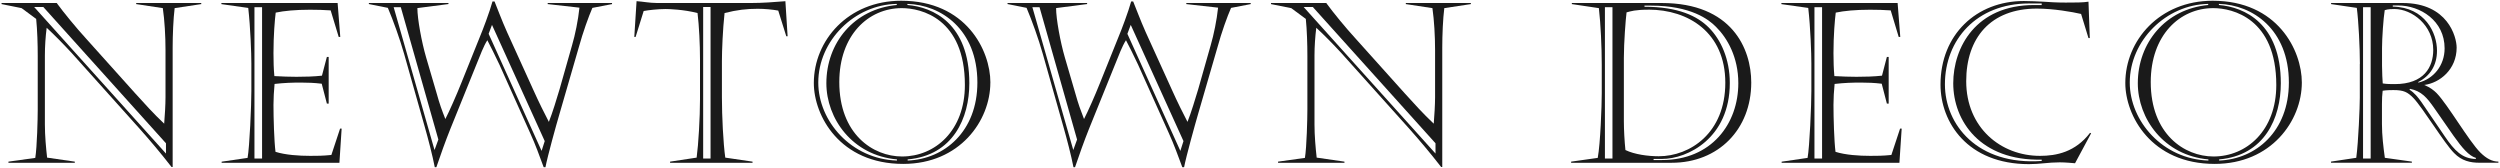
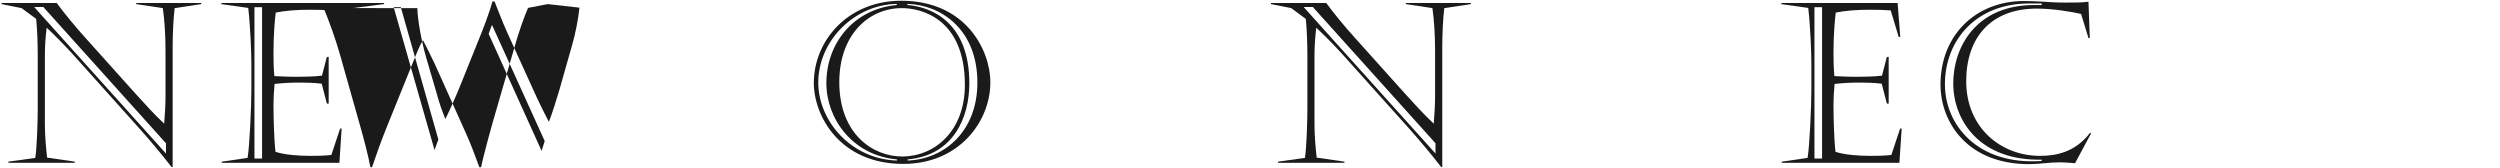
<svg xmlns="http://www.w3.org/2000/svg" id="Layer_1" version="1.1" viewBox="0 0 640 43">
  <defs>
    <style>
      .st0 {
        fill: #1a1a1a;
      }
    </style>
  </defs>
  <path class="st0" d="M.4,1.05v-.28h14.12c1.83,2.51,4.98,6.34,7.55,9.15l12.53,13.96c2.4,2.63,4.63,5.15,7.43,7.78.17-2,.34-4.91.34-6.75v-12.07c0-3.6-.23-7.61-.69-10.76l-6.81-1.03v-.28h16.65v.28l-6.81,1.03c-.34,2.75-.51,6.92-.51,10.07v30.61h-.28c-2.81-3.61-5.55-6.87-8.47-10.13L18.36,13.58c-2.06-2.23-4.35-4.58-6.41-6.47-.29,2.18-.46,4.75-.46,7.1v17.67c0,2.86.29,6.01.57,8.47l7.09,1.03v.29H2.16v-.29l6.87-.96c.46-2.81.63-10.13.63-12.36v-13.67c0-3.14-.11-6.64-.4-9.55l-3.72-2.75L.4,1.05M8.74,1.79l33.75,37.52v-2.63L11.09,1.79h-2.35Z" />
  <path class="st0" d="M56.68.77h29.75l.68,8.69h-.4l-2.06-6.8c-1.6-.12-3.54-.17-5.32-.17-3.66,0-6.64.29-8.75.74-.23,1.83-.57,5.78-.57,10.36,0,1.89.05,4.17.23,5.89,2,.11,3.89.18,5.66.18,2.18,0,4.46-.06,6.52-.29l1.26-4.8h.46v11.95h-.46l-1.32-5.09c-1.95-.23-3.55-.29-5.32-.29-2.23,0-4.23.06-6.75.35-.17,1.66-.28,3.83-.28,5.32,0,3.37.17,9.32.52,12.06,2.57.8,5.94,1.03,8.92,1.03,1.55,0,3.2,0,5.38-.23l2.23-6.74h.4l-.57,8.75h-30.15v-.29l6.64-.97c.52-2.86.97-13.44.97-17.11v-7.04c0-2.46-.23-9.21-.8-14.24l-6.87-.97v-.28M67.09,1.85h-1.95v38.74h1.95V1.85Z" />
-   <path class="st0" d="M106.85,2.08c0,2.75,1.09,8.69,2.23,12.59l2.7,9.21c.79,2.86,1.31,4.24,2.23,6.59,1.03-2,2.8-6.01,4.06-9.16l4.81-11.96c.68-1.6,2.46-6.29,3.2-8.98h.52c.46,1.09,1.88,4.92,3.2,7.84l6.76,14.87c1.2,2.69,3.03,6.4,3.95,8.12.91-2.28,2.06-6.06,2.74-8.35l3.2-11.27c.81-2.75,1.55-6.41,1.89-9.62l-8.13-.91v-.28h16.47v.28l-5.03.97c-.97,2.23-2.4,6.18-3.49,10.13l-4.97,17.15c-.75,2.52-3.04,10.76-3.55,13.5h-.46c-1.2-3.2-2-5.54-3.49-8.81l-7.84-17.45c-.92-2-2.52-5.15-3.09-6.24-.97,1.49-1.83,3.83-2.97,6.64l-6.53,16.14c-1.09,2.69-2.63,6.97-3.55,9.72h-.41c-.57-2.98-1.71-7.33-2.57-10.35l-5.26-18.6c-1.15-4.01-2.75-8.46-4.18-11.84l-4.86-.97v-.28h20.37v.28l-7.95,1.03M100.78,1.85l10.46,36.56.98-2.69L102.61,1.85h-1.83ZM125.95,6.37l-.86,2.29,13.56,29.97.8-2.51-13.5-29.75Z" />
-   <path class="st0" d="M192.25.77c2.91,0,5.89-.23,8.81-.46l.57,8.98h-.34l-2.06-6.58c-1.55-.28-3.44-.46-5.27-.46-2.86,0-5.27.28-8.47,1.09-.46,4.17-.68,9.6-.68,12.3v9.26c0,4.86.34,11.78.86,15.45l6.98,1.03v.29h-21.11v-.29l6.8-1.03c.46-3.38.86-10.19.86-14.93v-10.13c0-4-.23-8.64-.63-11.95-3.55-.92-7.38-1.03-8.18-1.03-1.95,0-4.41.28-5.61.51l-2.06,6.63h-.34l.58-9.15c1.66.11,3.37.46,5.03.46h24.26M181.9,1.79h-1.89v38.79h1.89V1.79Z" />
+   <path class="st0" d="M106.85,2.08c0,2.75,1.09,8.69,2.23,12.59l2.7,9.21c.79,2.86,1.31,4.24,2.23,6.59,1.03-2,2.8-6.01,4.06-9.16l4.81-11.96c.68-1.6,2.46-6.29,3.2-8.98h.52c.46,1.09,1.88,4.92,3.2,7.84l6.76,14.87c1.2,2.69,3.03,6.4,3.95,8.12.91-2.28,2.06-6.06,2.74-8.35l3.2-11.27c.81-2.75,1.55-6.41,1.89-9.62l-8.13-.91v-.28v.28l-5.03.97c-.97,2.23-2.4,6.18-3.49,10.13l-4.97,17.15c-.75,2.52-3.04,10.76-3.55,13.5h-.46c-1.2-3.2-2-5.54-3.49-8.81l-7.84-17.45c-.92-2-2.52-5.15-3.09-6.24-.97,1.49-1.83,3.83-2.97,6.64l-6.53,16.14c-1.09,2.69-2.63,6.97-3.55,9.72h-.41c-.57-2.98-1.71-7.33-2.57-10.35l-5.26-18.6c-1.15-4.01-2.75-8.46-4.18-11.84l-4.86-.97v-.28h20.37v.28l-7.95,1.03M100.78,1.85l10.46,36.56.98-2.69L102.61,1.85h-1.83ZM125.95,6.37l-.86,2.29,13.56,29.97.8-2.51-13.5-29.75Z" />
  <path class="st0" d="M253.53,21.13c0,9.79-7.84,20.83-22.31,20.83-16.25,0-22.88-12.36-22.88-20.71,0-10.87,8.75-21.06,22.37-21.06,16.59,0,22.83,12.7,22.83,20.94M229.56,1c-10.76.17-20.08,9.38-20.08,20.13,0,9.89,8.47,19.62,20.14,19.97v-.29c-11.44-1.03-18.07-10.47-18.07-19.51,0-10.29,7.04-18.99,18.02-20.02v-.28ZM214.86,21.01c0,13.28,8.58,19.05,16.07,19.05,8.47,0,16.08-6.63,16.08-18.3,0-17.05-11.21-19.68-16.14-19.68-8.58,0-16.01,6.92-16.01,18.93ZM232.36,41.1c9.39-.35,17.85-7.45,17.85-19.97,0-13.61-9.32-19.91-17.91-20.13v.28c6.53.52,15.85,4.75,15.85,20.02,0,8.87-4.12,18.48-15.79,19.51v.29Z" />
-   <path class="st0" d="M270.36,2.08c0,2.75,1.09,8.69,2.23,12.59l2.69,9.21c.8,2.86,1.32,4.24,2.23,6.59,1.03-2,2.81-6.01,4.06-9.16l4.81-11.96c.68-1.6,2.46-6.29,3.2-8.98h.51c.46,1.09,1.89,4.92,3.2,7.84l6.76,14.87c1.2,2.69,3.03,6.4,3.95,8.12.91-2.28,2.05-6.06,2.74-8.35l3.2-11.27c.8-2.75,1.55-6.41,1.89-9.62l-8.13-.91v-.28h16.48v.28l-5.03.97c-.98,2.23-2.41,6.18-3.49,10.13l-4.98,17.15c-.74,2.52-3.03,10.76-3.55,13.5h-.46c-1.21-3.2-2.01-5.54-3.49-8.81l-7.84-17.45c-.91-2-2.52-5.15-3.09-6.24-.97,1.49-1.83,3.83-2.97,6.64l-6.53,16.14c-1.08,2.69-2.63,6.97-3.54,9.72h-.4c-.58-2.98-1.72-7.33-2.58-10.35l-5.26-18.6c-1.14-4.01-2.74-8.46-4.17-11.84l-4.87-.97v-.28h20.37v.28l-7.95,1.03M264.29,1.85l10.47,36.56.97-2.69-9.61-33.88h-1.83ZM289.47,6.37l-.86,2.29,13.56,29.97.8-2.51-13.5-29.75Z" />
  <path class="st0" d="M325.38,1.05v-.28h14.14c1.83,2.51,4.97,6.34,7.55,9.15l12.53,13.96c2.41,2.63,4.63,5.15,7.44,7.78.16-2,.34-4.91.34-6.75v-12.07c0-3.6-.23-7.61-.68-10.76l-6.81-1.03v-.28h16.65v.28l-6.8,1.03c-.35,2.75-.52,6.92-.52,10.07v30.61h-.28c-2.81-3.61-5.55-6.87-8.46-10.13l-17.1-19.05c-2.05-2.23-4.35-4.58-6.41-6.47-.28,2.18-.46,4.75-.46,7.1v17.67c0,2.86.28,6.01.56,8.47l7.11,1.03v.29h-17v-.29l6.88-.96c.46-2.81.63-10.13.63-12.36v-13.67c0-3.14-.11-6.64-.4-9.55l-3.72-2.75-5.16-1.03M333.73,1.79l33.76,37.52v-2.63L336.08,1.79h-2.35Z" />
-   <path class="st0" d="M402.38.77h23c17.96,0,22.94,11.67,22.94,20.36,0,11.96-8.41,20.54-20.37,20.54h-25.74v-.29l6.81-.96c.68-3.62,1.03-13.39,1.03-16.54v-7.27c0-4.52-.28-10.58-.74-14.53l-6.92-1.03v-.28M412.79,1.85h-1.93v38.74h1.93V1.85ZM422.06,2.48c-3.49,0-4.58.4-5.66.69-.23,1.72-.69,7.78-.69,11.61v16.3c0,2.12.17,5.21.4,7.33,2.34,1.14,5.83,1.59,8.52,1.59,8.01,0,17.05-5.94,17.05-18.82s-9.49-18.71-19.62-18.71ZM420.98,1.45v.28c8.69,0,13.56,2.4,16.47,5.32,3.09,3.09,5.38,8.06,5.38,14.19,0,14.13-10.81,19.45-17.39,19.45h-2.12v.28h2.12c12.76,0,19.57-9.32,19.57-19.68,0-6.64-2.81-11.55-5.72-14.42-1.84-1.88-6.41-5.43-16.65-5.43h-1.65Z" />
  <path class="st0" d="M456.04.77h29.75l.68,8.69h-.4l-2.05-6.8c-1.6-.12-3.55-.17-5.32-.17-3.67,0-6.64.29-8.75.74-.23,1.83-.58,5.78-.58,10.36,0,1.89.06,4.17.23,5.89,2,.11,3.89.18,5.66.18,2.18,0,4.46-.06,6.53-.29l1.25-4.8h.46v11.95h-.46l-1.32-5.09c-1.94-.23-3.55-.29-5.32-.29-2.23,0-4.23.06-6.74.35-.18,1.66-.29,3.83-.29,5.32,0,3.37.17,9.32.52,12.06,2.56.8,5.95,1.03,8.92,1.03,1.54,0,3.2,0,5.38-.23l2.23-6.74h.41l-.58,8.75h-30.15v-.29l6.64-.97c.52-2.86.97-13.44.97-17.11v-7.04c0-2.46-.22-9.21-.8-14.24l-6.87-.97v-.28M466.45,1.85h-1.95v38.74h1.95V1.85Z" />
  <path class="st0" d="M531.2,41.79c-.68-.06-2.57-.23-3.89-.23-2.91,0-5.09.46-7.89.46-15.79,0-22.65-10.76-22.65-20.36,0-12.82,9.21-21.4,21.34-21.4,1.82,0,3.32.11,4.92.17,1.66.11,3.44.23,5.78.23,2.46,0,4.47,0,5.84-.23l.34,9.32h-.34l-1.89-6.18c-2.23-.51-7.04-1.37-11.33-1.37-11.84,0-18.08,7.49-18.08,18.59,0,11.9,8.87,19.11,18.88,19.11,4.24,0,9.04-.97,12.82-5.89l.28.11-4.12,7.67M522.68,40.87c-15.73.34-22.65-9.89-22.65-19.56,0-9.15,5.77-20.02,20.71-20.02h1.93v-.4h-3.26c-13.44,0-21.51,9.32-21.51,20.7,0,10.36,8.35,20.77,24.77,19.62v-.34Z" />
-   <path class="st0" d="M589.27,21.13c0,9.79-7.84,20.83-22.31,20.83-16.25,0-22.88-12.36-22.88-20.71,0-10.87,8.74-21.06,22.36-21.06,16.6,0,22.83,12.7,22.83,20.94M565.3,1c-10.76.17-20.08,9.38-20.08,20.13,0,9.89,8.46,19.62,20.13,19.97v-.29c-11.44-1.03-18.07-10.47-18.07-19.51,0-10.29,7.04-18.99,18.02-20.02v-.28ZM550.59,21.01c0,13.28,8.58,19.05,16.07,19.05,8.47,0,16.07-6.63,16.07-18.3,0-17.05-11.21-19.68-16.13-19.68-8.58,0-16.01,6.92-16.01,18.93ZM568.1,41.1c9.38-.35,17.85-7.45,17.85-19.97,0-13.61-9.33-19.91-17.91-20.13v.28c6.52.52,15.85,4.75,15.85,20.02,0,8.87-4.12,18.48-15.79,19.51v.29Z" />
-   <path class="st0" d="M604.13,16.38c0-4.29-.34-10.98-.79-14.36l-6.58-.97v-.28h18.35c11.5,0,13.79,8.64,13.79,11.43,0,5.55-4.29,9.04-8.3,9.55,1.54.63,2.46,1.38,3.15,2.06,2.86,2.92,8.23,12.24,11.2,15.22,1.61,1.6,3.09,2.34,4.64,2.34v.29h-4.87c-2.28,0-4.51-.46-6.46-2.47-2.46-2.41-8.01-11.6-10.46-14.13-1.49-1.49-2.41-2-5.1-2-.39,0-1.77,0-2.74.17-.13,1.03-.18,2.12-.18,3.38v5.15c0,2.86.35,5.83.74,8.64l6.92.97v.29h-20.7v-.29l6.46-.97c.57-4.18.91-13.22.91-15.39v-8.64M606.89,1.85h-1.95v38.74h1.95V1.85ZM609.8,16.84c0,1.55.12,3.83.18,4.52,1.03.17,2.17.17,3.09.17,7.5,0,9.84-4.4,9.84-8.75,0-6.35-5.43-10.47-9.96-10.47-.51,0-1.6,0-2.46.29-.34,2.06-.69,7.21-.69,9.66v4.58ZM619.18,21.13c3.72-.91,6.64-4.29,6.64-8.75,0-7.09-6.23-10.98-11.9-10.98h-1.37v.29c8.29.17,11.32,6.75,11.32,11.27,0,3.78-1.77,6.52-4.86,8.06l.17.12ZM616.83,22.96c1.27.8,2.18,1.94,3.04,3.15l6,8.81c2.52,3.71,4.52,5.71,7.95,5.78v-.28c-1.77-.52-3.49-2.52-5.72-5.67l-4.86-6.98c-1.94-2.8-3.37-4.46-6.28-5.03l-.13.23Z" />
</svg>